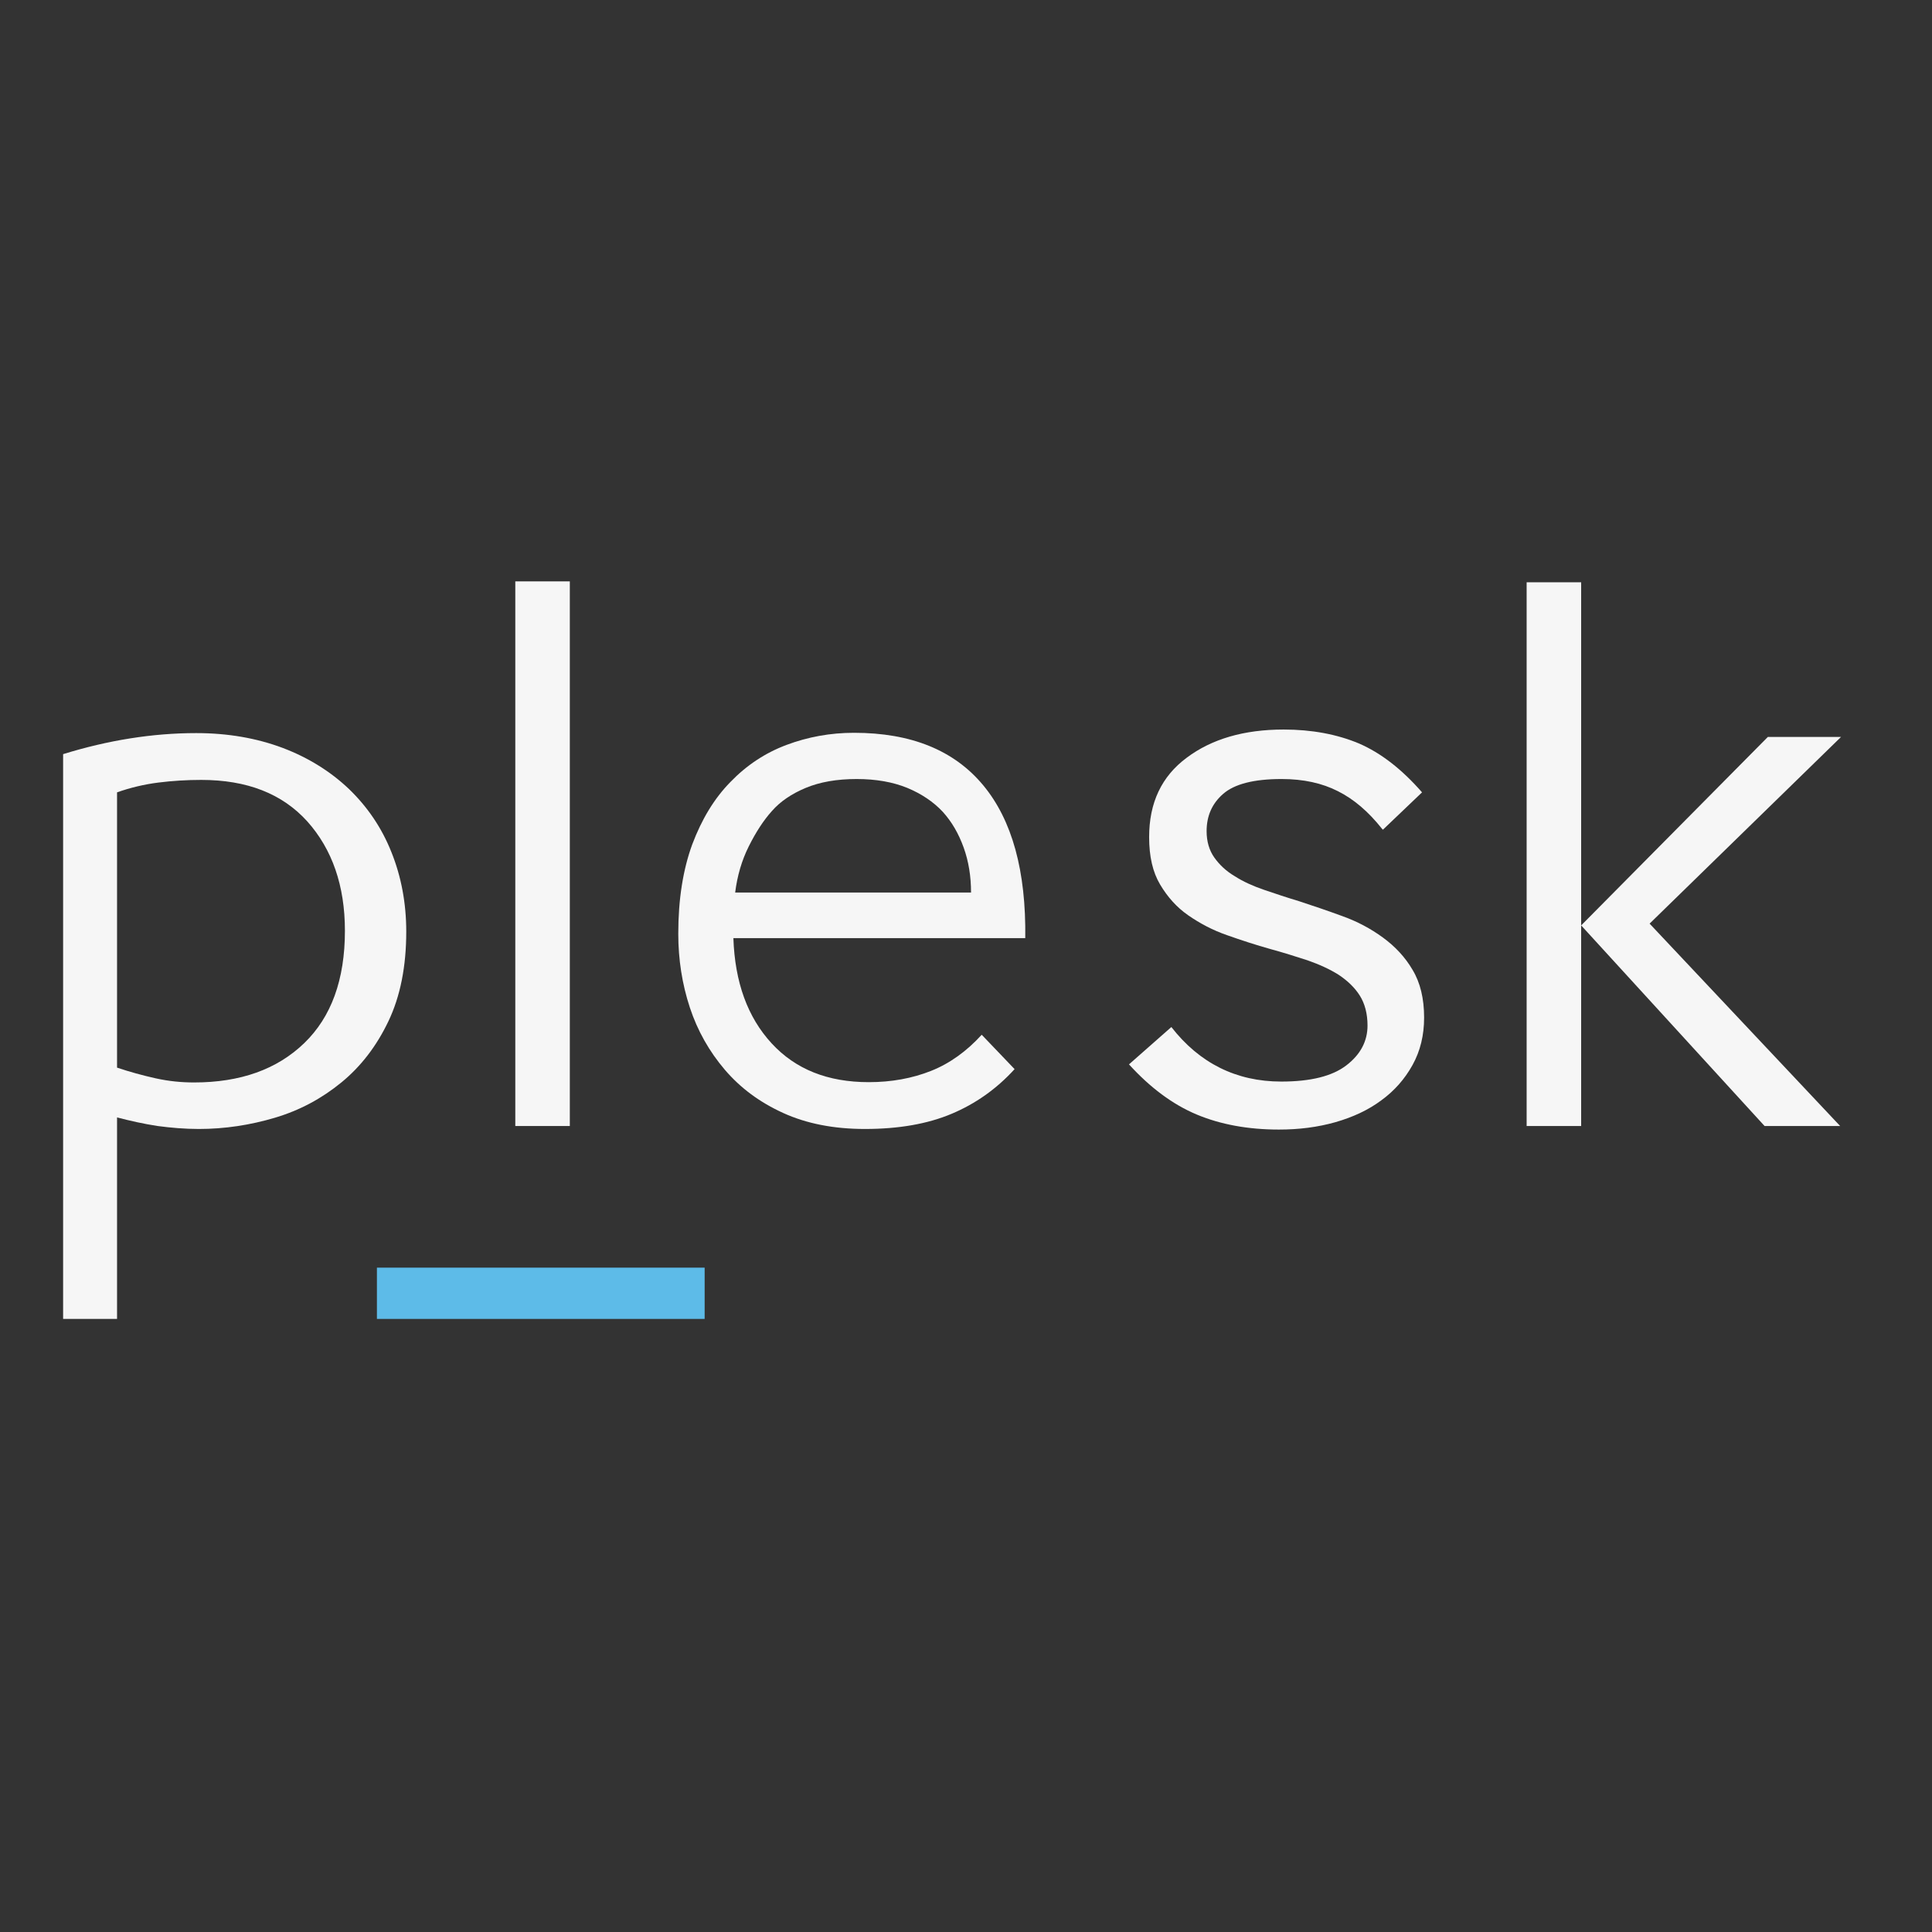
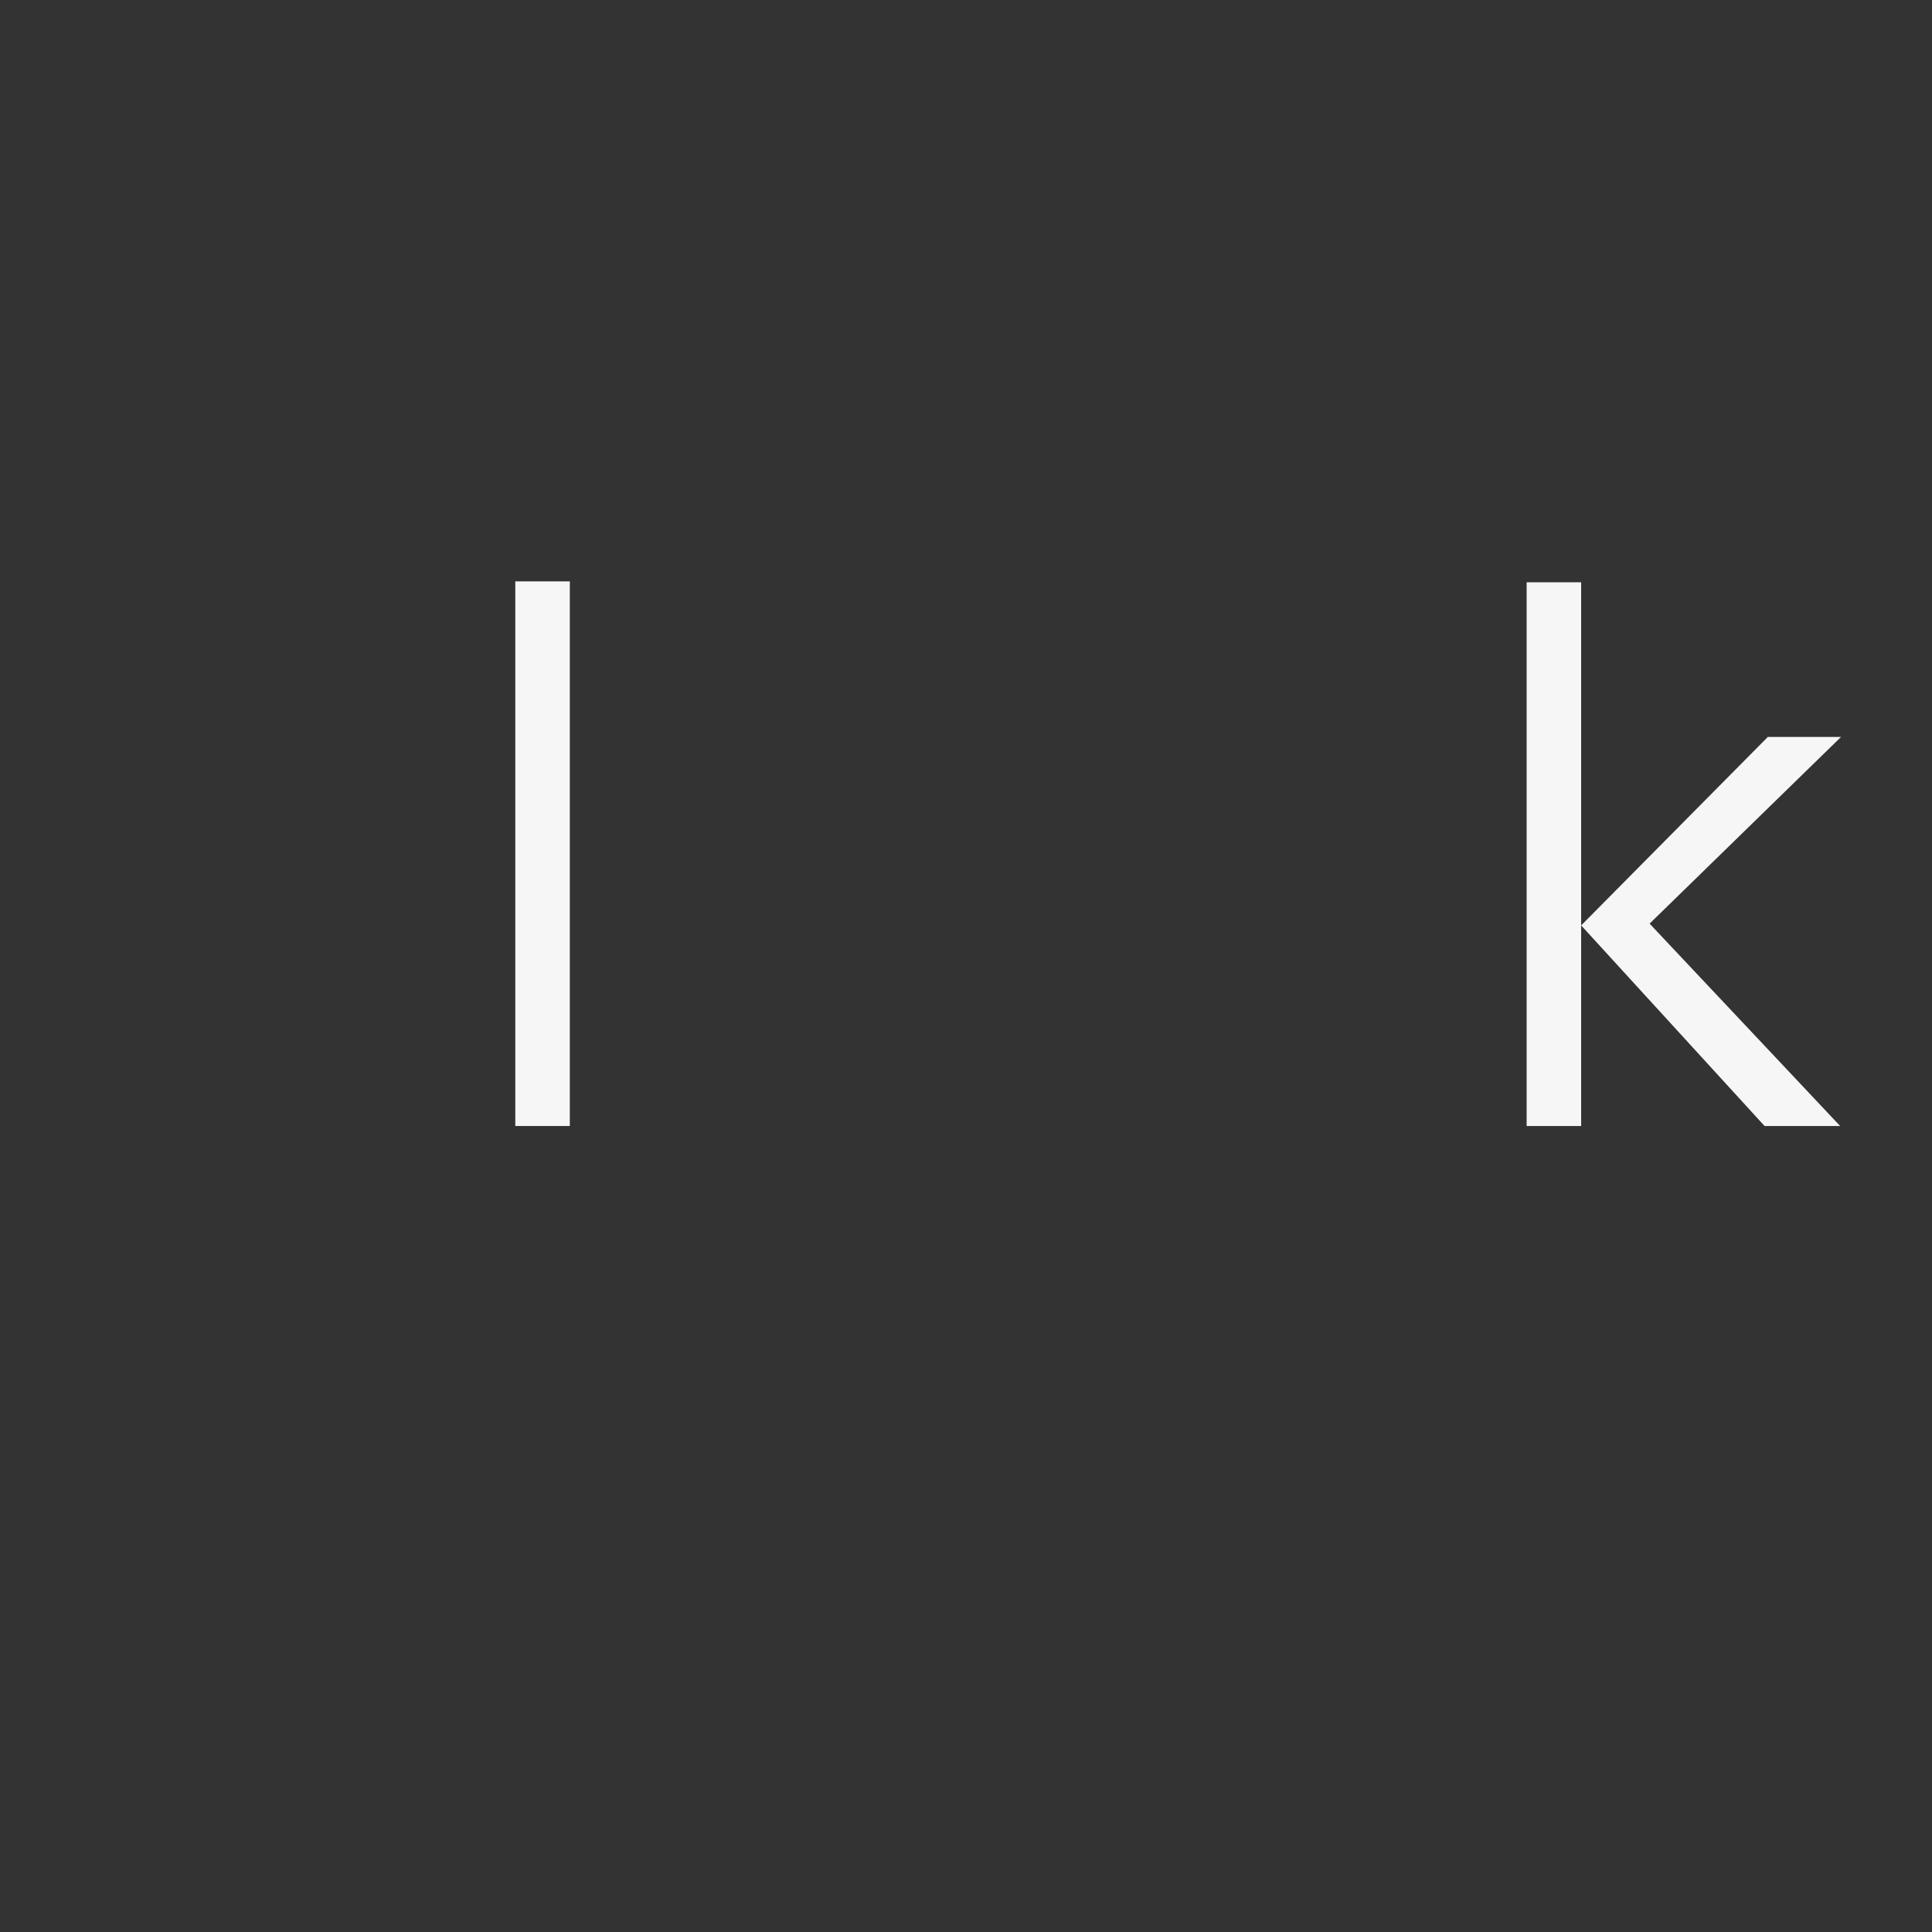
<svg xmlns="http://www.w3.org/2000/svg" enable-background="new 0 0 652 652" viewBox="0 0 652 652">
  <rect x="0" y="0" width="652" height="652" fill="#333333" stroke="none" />
  <g fill="#f6f6f6">
-     <path d="m39.4 445.1h-18.1v-190.6c15.2-4.7 30.2-7.1 44.9-7.1 10.7 0 20.4 1.7 29.2 5 8.7 3.3 16.2 8 22.4 13.9 6.2 6 11 13 14.3 21.3 3.3 8.2 5 17.2 5 26.8 0 11.7-2 21.8-6 30.2s-9.3 15.3-15.9 20.7-14 9.4-22.4 11.9-17 3.8-25.7 3.8c-4.7 0-9.4-.4-13.9-1-4.6-.7-9.1-1.7-13.7-2.9v68zm77-131c0-15.2-4.3-27.5-12.7-36.9-8.5-9.4-20.4-14-35.8-14-4.9 0-9.7.3-14.5.9-4.7.6-9.4 1.7-13.9 3.3v92.9c4.2 1.4 8.5 2.6 13 3.6s8.8 1.4 13 1.4c15.6 0 28-4.4 37.2-13.3 9.1-8.8 13.7-21.4 13.7-37.9" />
    <path d="m173.9 196.2h18.4v183.8h-18.4z" />
-     <path d="m342.4 360.8c-6.1 6.7-13.2 11.7-21.3 15.1s-17.8 5.1-29.2 5.1c-10.5 0-19.7-1.8-27.6-5.4s-14.4-8.4-19.7-14.6c-5.2-6.1-9.2-13.1-11.8-21s-3.9-16.2-3.9-24.9c0-11.6 1.6-21.6 4.7-30.1 3.2-8.5 7.4-15.5 12.9-21.1 5.4-5.6 11.7-9.8 18.9-12.5s14.8-4.1 22.8-4.1c19.3 0 33.8 5.9 43.6 17.7s14.5 29 14.2 51.6h-98.5c.5 14.9 4.8 26.7 12.9 35.5s19 13.1 32.8 13.1c7.7 0 14.7-1.3 21-3.8s12-6.6 17.1-12.2zm-14.7-59.6c0-5.4-.8-10.5-2.5-15.2s-4-8.7-7.1-12.1c-3.1-3.3-7.1-6-11.9-8-4.9-2-10.6-3-17.1-3-6.7 0-12.4 1-17.2 3s-8.6 4.6-11.4 7.8c-2.8 3.1-5.4 7.1-7.8 11.9s-3.9 10-4.6 15.6z" />
-     <path d="m466.4 279.7c-4.6-5.8-9.5-10-14.9-12.7-5.3-2.7-11.6-4.1-19-4.1-9.4 0-15.9 1.7-19.7 5s-5.6 7.5-5.6 12.6c0 3.5.9 6.5 2.6 8.9s4 4.6 6.9 6.3c2.8 1.8 6.1 3.3 9.9 4.6s7.7 2.6 11.7 3.8c4.9 1.6 9.9 3.3 14.8 5.1 5 1.8 9.5 4.2 13.6 7.2s7.5 6.6 10 10.9c2.6 4.3 3.9 9.7 3.9 16.1 0 6-1.3 11.3-3.9 16s-6.1 8.7-10.5 11.9c-4.4 3.3-9.6 5.7-15.5 7.4-6 1.7-12.3 2.5-19.1 2.5-10.4 0-19.7-1.7-27.8-5.1s-15.7-9.1-22.8-16.9l14.3-12.6c9.5 12.2 21.9 18.4 37.1 18.4 9.9 0 17.2-1.8 22-5.5s7.1-8.2 7.1-13.4c0-4-.9-7.4-2.6-10.1s-4.1-5-7.1-7c-3-1.9-6.5-3.5-10.5-4.9-4-1.3-8.1-2.6-12.5-3.8-5-1.4-9.9-3-14.7-4.7-4.9-1.7-9.2-4-13.1-6.7s-7-6.2-9.5-10.4-3.7-9.5-3.7-16c0-11.6 4.2-20.5 12.7-26.8 8.4-6.3 19.3-9.5 32.7-9.5 9.5 0 18 1.6 25.4 4.7 7.4 3.2 14.5 8.7 21.3 16.5l-13.2 12.6z" />
    <path d="m515.2 196.5h18.4v183.5h-18.4zm18.4 115.8 63-63.6h24.7l-64.6 63 64.3 68.3h-25.5z" />
  </g>
-   <path d="m127.2 427.8h110.6v17.3h-110.6z" fill="#5dbbe8" />
</svg>